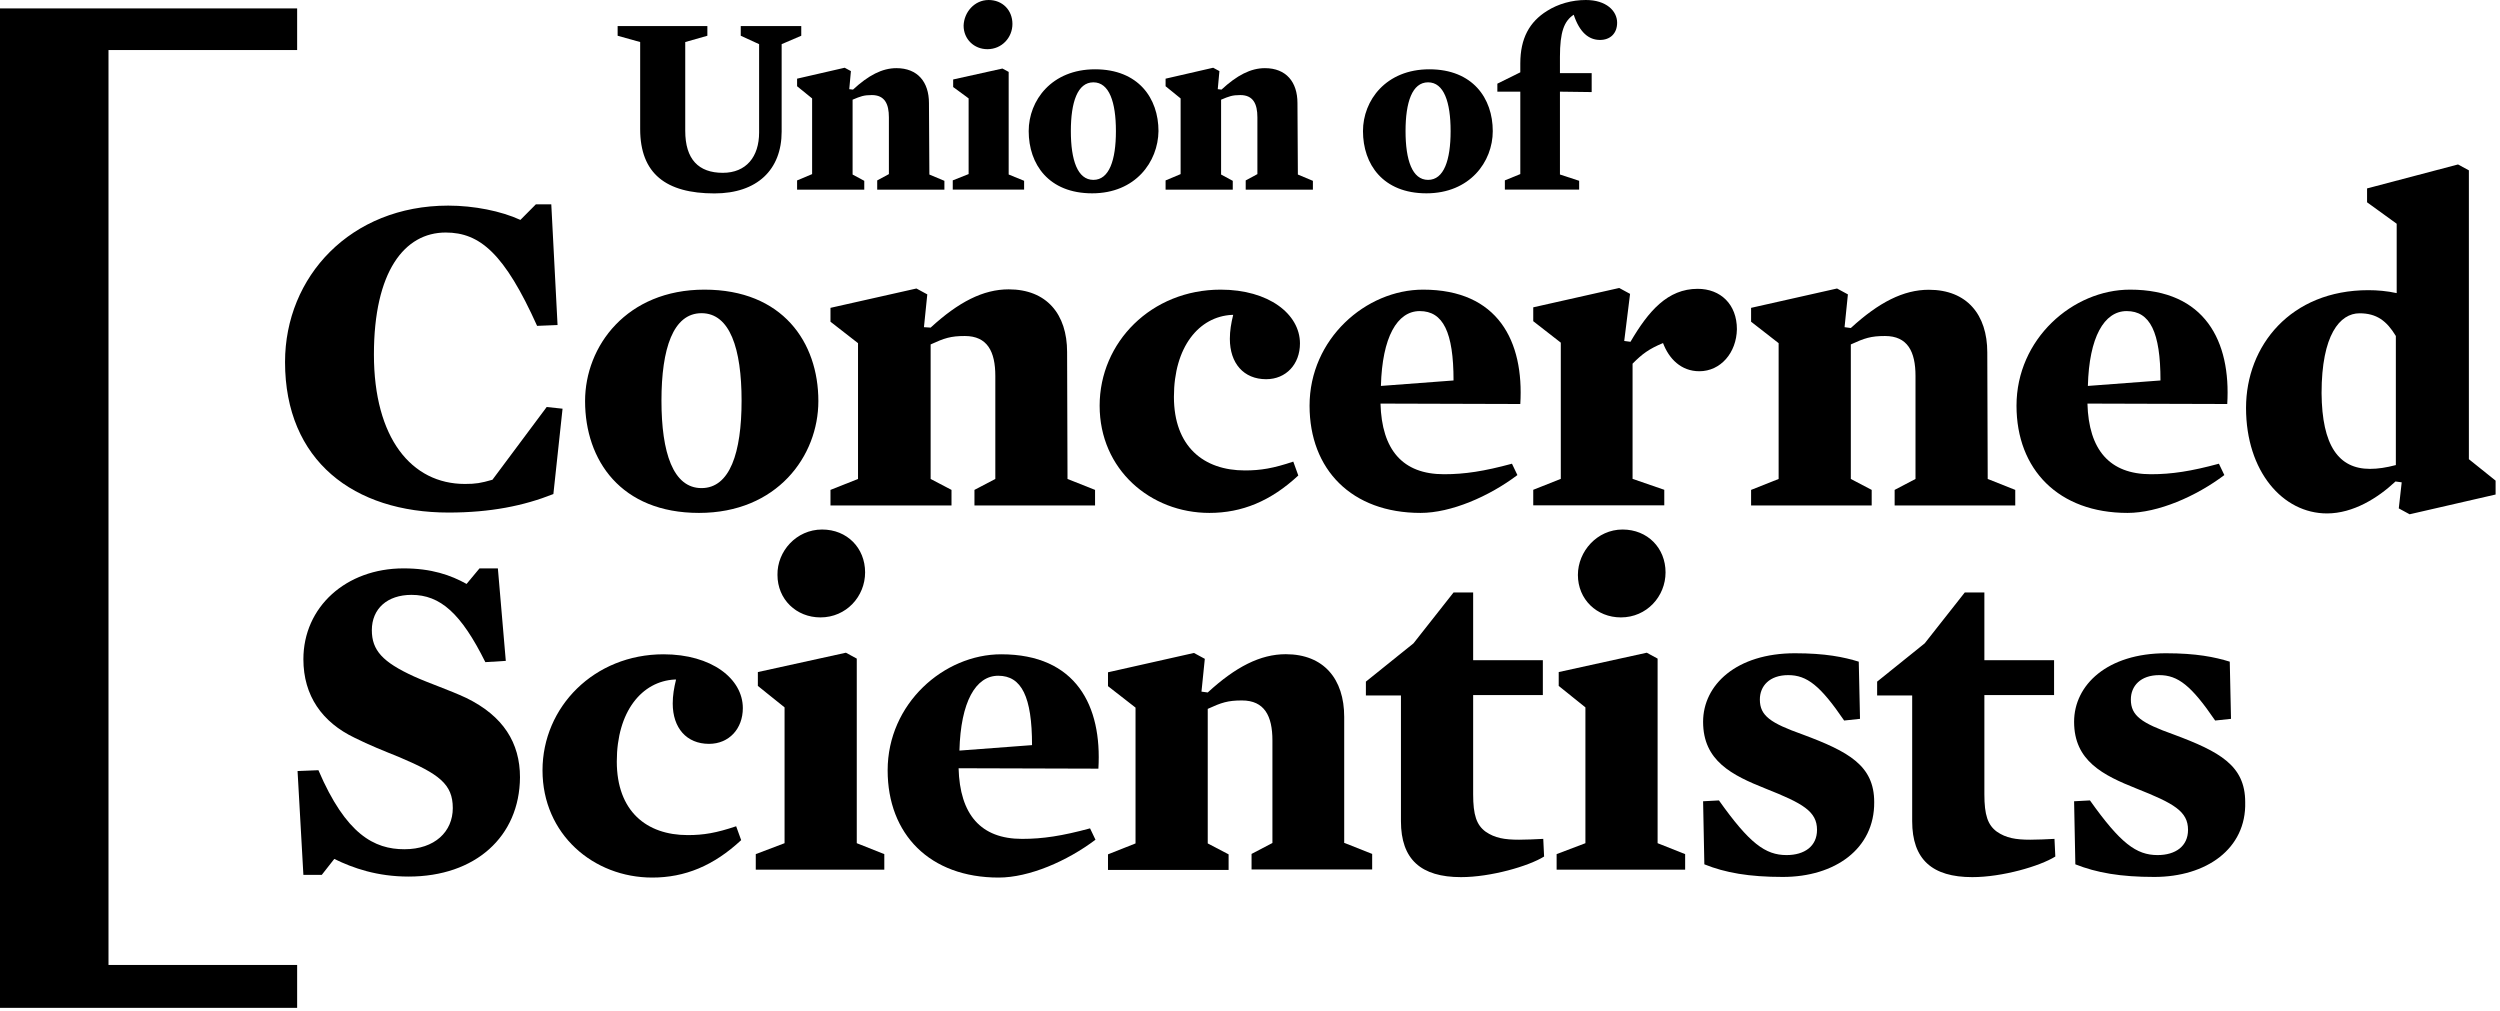
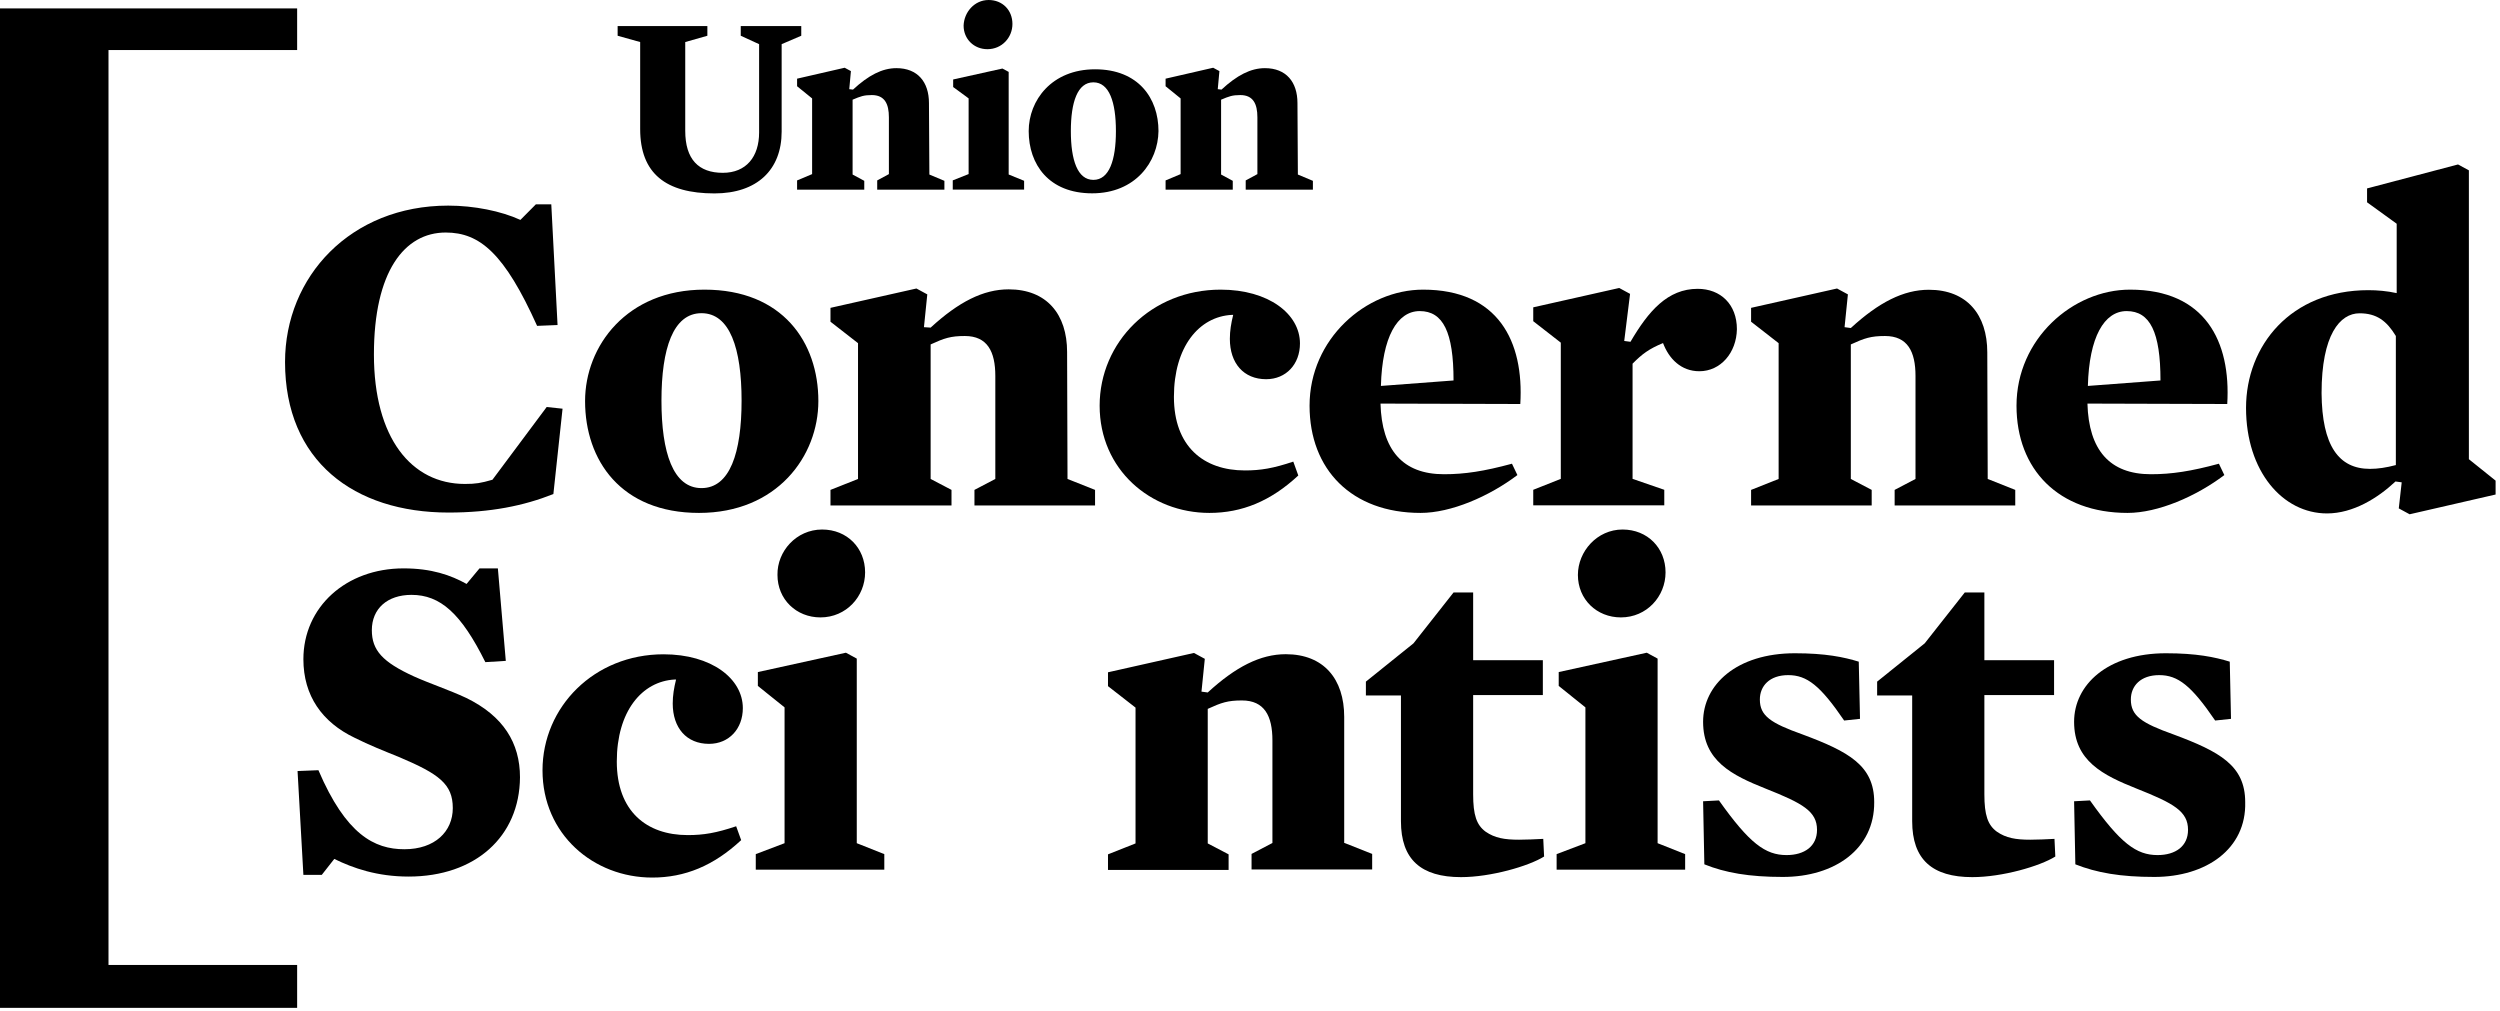
<svg xmlns="http://www.w3.org/2000/svg" width="188" height="76" viewBox="0 0 188 76" fill="none">
  <path d="M0 0.633H22.345V3.763H8.159V72.565H22.345V75.79H0V0.633Z" fill="black" />
  <path d="M41.614 37.152C39.386 38.038 36.875 38.544 33.737 38.544C26.613 38.544 21.435 34.654 21.435 27.224C21.435 20.805 26.362 15.462 33.705 15.462C35.651 15.462 37.691 15.873 39.134 16.537L40.296 15.367H41.457L41.928 24.442L40.39 24.505C37.942 19.067 36.09 17.486 33.517 17.486C30.41 17.486 28.119 20.426 28.119 26.655C28.119 32.947 30.944 36.393 34.961 36.393C35.776 36.393 36.153 36.33 37.032 36.077L41.111 30.607L42.304 30.734L41.614 37.152Z" fill="black" />
  <path d="M52.566 38.571C46.697 38.571 43.998 34.618 43.998 30.16C43.998 26.018 47.137 21.781 52.974 21.781C58.843 21.781 61.541 25.733 61.541 30.16C61.541 34.302 58.435 38.571 52.566 38.571ZM52.754 23.552C50.62 23.552 49.742 26.208 49.742 30.128C49.742 34.049 50.62 36.705 52.754 36.705C54.888 36.705 55.767 34.049 55.767 30.128C55.767 26.208 54.888 23.552 52.754 23.552Z" fill="black" />
  <path d="M80.277 36.018L82.348 36.84V38.01H73.279V36.84L74.848 36.018V28.272C74.848 26.438 74.252 25.268 72.557 25.268C71.49 25.268 71.019 25.426 69.984 25.901V36.018L71.553 36.84V38.01H62.452V36.84L64.523 36.018V25.806L62.452 24.193V23.15L68.916 21.695L69.732 22.138L69.481 24.604L69.984 24.636C72.086 22.707 73.938 21.759 75.852 21.759C78.708 21.759 80.246 23.624 80.246 26.47L80.277 36.018Z" fill="black" />
  <path d="M95.215 28.516C93.52 28.516 92.485 27.314 92.485 25.481C92.485 24.88 92.579 24.311 92.736 23.678H92.642C90.162 23.805 88.279 26.081 88.279 29.844C88.279 33.575 90.508 35.377 93.615 35.377C94.807 35.377 95.749 35.219 97.255 34.713L97.632 35.757C95.56 37.685 93.395 38.571 90.947 38.571C86.522 38.571 82.693 35.314 82.693 30.508C82.693 25.733 86.585 21.781 91.794 21.781C95.403 21.781 97.757 23.615 97.757 25.828C97.757 27.378 96.721 28.516 95.215 28.516Z" fill="black" />
  <path d="M103.814 30.35C103.908 33.828 105.477 35.662 108.584 35.662C110.153 35.662 111.597 35.44 113.7 34.871L114.108 35.725C111.974 37.337 109.118 38.571 106.827 38.571C101.649 38.571 98.479 35.314 98.479 30.508C98.479 25.481 102.716 21.781 107.015 21.781C112.664 21.781 114.61 25.67 114.327 30.381L103.814 30.35ZM109.306 28.611C109.306 24.975 108.521 23.394 106.764 23.394C105.069 23.394 103.94 25.354 103.845 29.022L109.306 28.611Z" fill="black" />
  <path d="M127.791 27.917C126.41 27.917 125.5 26.968 125.06 25.798C123.993 26.241 123.491 26.62 122.769 27.348V36.011L125.154 36.833V38.003H115.3V36.833L117.372 36.011V25.767L115.3 24.154V23.111L121.765 21.656L122.581 22.099L122.142 25.64L122.612 25.703C123.962 23.395 125.406 21.72 127.665 21.72C129.391 21.72 130.615 22.889 130.615 24.755C130.584 26.526 129.391 27.917 127.791 27.917Z" fill="black" />
  <path d="M149.476 36.018L151.547 36.84V38.01H142.477V36.84L144.046 36.018V28.272C144.046 26.438 143.45 25.268 141.755 25.268C140.688 25.268 140.218 25.426 139.182 25.901V36.018L140.751 36.84V38.01H131.682V36.84L133.753 36.018V25.806L131.682 24.193V23.15L138.146 21.695L138.962 22.138L138.711 24.604L139.182 24.667C141.285 22.739 143.136 21.79 145.051 21.79C147.907 21.79 149.444 23.656 149.444 26.501L149.476 36.018Z" fill="black" />
  <path d="M156.976 30.35C157.07 33.828 158.639 35.662 161.746 35.662C163.315 35.662 164.759 35.44 166.862 34.871L167.27 35.725C165.136 37.337 162.28 38.571 159.989 38.571C154.811 38.571 151.641 35.314 151.641 30.508C151.641 25.481 155.878 21.781 160.177 21.781C165.826 21.781 167.772 25.67 167.489 30.381L156.976 30.35ZM162.468 28.611C162.468 24.975 161.684 23.394 159.926 23.394C158.231 23.394 157.102 25.354 157.008 29.022L162.468 28.611Z" fill="black" />
  <path d="M187.669 36.144V37.188L181.204 38.674L180.388 38.231L180.608 36.271L180.137 36.207L180.105 36.239C178.819 37.441 176.967 38.61 174.99 38.61C171.664 38.61 168.902 35.449 168.902 30.674C168.902 25.995 172.26 21.821 178.097 21.821C178.787 21.821 179.509 21.884 180.231 22.042V16.825L178.003 15.213V14.169L184.844 12.367L185.66 12.81V34.532L187.669 36.144ZM178.223 35.259C178.819 35.259 179.446 35.164 180.168 34.974V25.267C179.478 24.129 178.725 23.56 177.438 23.56C175.963 23.56 174.582 25.173 174.582 29.568C174.614 33.52 175.869 35.259 178.223 35.259Z" fill="black" />
  <path d="M30.724 65.918C28.37 65.918 26.55 65.286 25.138 64.591L24.196 65.792H22.815L22.376 57.982L23.945 57.919C26.016 62.757 28.15 63.863 30.41 63.863C32.701 63.863 34.05 62.535 34.05 60.765C34.05 58.962 33.015 58.204 30.033 56.939C28.935 56.496 27.742 56.022 26.675 55.484C24.228 54.315 22.815 52.323 22.815 49.572C22.815 45.651 26.016 42.742 30.347 42.742C32.45 42.742 33.893 43.248 35.086 43.912L36.059 42.742H37.44L38.036 49.698L36.498 49.793C34.678 46.125 33.109 44.734 30.944 44.734C29.123 44.734 27.962 45.778 27.962 47.39C27.962 48.908 28.778 49.793 31.132 50.868C32.324 51.406 33.768 51.88 35.055 52.481C37.848 53.84 39.103 55.864 39.103 58.456C39.072 62.915 35.745 65.918 30.724 65.918Z" fill="black" />
  <path d="M53.319 55.938C51.624 55.938 50.589 54.736 50.589 52.903C50.589 52.302 50.683 51.733 50.84 51.1H50.746C48.266 51.227 46.383 53.503 46.383 57.266C46.383 60.997 48.612 62.799 51.718 62.799C52.911 62.799 53.853 62.641 55.359 62.135L55.736 63.178C53.664 65.107 51.499 65.993 49.051 65.993C44.626 65.993 40.797 62.736 40.797 57.93C40.797 53.155 44.689 49.203 49.898 49.203C53.507 49.203 55.861 51.037 55.861 53.25C55.861 54.8 54.825 55.938 53.319 55.938Z" fill="black" />
  <path d="M56.991 51.582V50.539L63.613 49.084L64.429 49.527V63.408L66.5 64.23V65.4H56.834V64.23L58.999 63.408V53.195L56.991 51.582ZM61.824 39.82C63.707 39.82 65.056 41.212 65.056 43.045C65.056 44.848 63.644 46.429 61.698 46.429C59.878 46.429 58.466 45.069 58.466 43.235C58.434 41.465 59.878 39.82 61.824 39.82Z" fill="black" />
-   <path d="M72.086 57.772C72.18 61.25 73.749 63.084 76.856 63.084C78.425 63.084 79.869 62.862 81.972 62.293L82.38 63.147C80.246 64.759 77.39 65.993 75.099 65.993C69.921 65.993 66.751 62.736 66.751 57.93C66.751 52.903 70.988 49.203 75.287 49.203C80.936 49.203 82.882 53.092 82.599 57.803L72.086 57.772ZM77.609 56.033C77.609 52.397 76.825 50.816 75.067 50.816C73.373 50.816 72.243 52.776 72.149 56.444L77.609 56.033Z" fill="black" />
  <path d="M101.115 63.393L103.187 64.215V65.385H94.117V64.215L95.686 63.393V55.678C95.686 53.844 95.09 52.674 93.395 52.674C92.328 52.674 91.857 52.833 90.822 53.307V63.425L92.391 64.247V65.417H83.321V64.247L85.392 63.425V53.212L83.321 51.599V50.556L89.786 49.102L90.602 49.544L90.351 52.011L90.822 52.074C92.924 50.145 94.776 49.196 96.69 49.196C99.546 49.196 101.084 51.062 101.084 53.908V63.393H101.115Z" fill="black" />
  <path d="M109.871 65.96C106.858 65.96 105.351 64.632 105.351 61.755V52.301H102.715V51.258L106.293 48.38L109.306 44.555H110.781V49.645H116.022V52.27H110.781V59.731C110.781 61.281 111.032 62.04 111.722 62.545C112.413 63.02 113.134 63.146 114.233 63.146C114.766 63.146 115.425 63.115 116.053 63.083L116.116 64.411C114.955 65.138 112.099 65.96 109.871 65.96Z" fill="black" />
  <path d="M117.215 51.582V50.539L123.836 49.084L124.652 49.527V63.408L126.723 64.23V65.4H117.058V64.23L119.223 63.408V53.195L117.215 51.582ZM122.016 39.82C123.899 39.82 125.249 41.212 125.249 43.045C125.249 44.848 123.836 46.429 121.891 46.429C120.07 46.429 118.658 45.069 118.658 43.235C118.658 41.465 120.102 39.82 122.016 39.82Z" fill="black" />
  <path d="M134.067 65.946C131.525 65.946 129.736 65.63 128.167 64.997L128.073 60.255L129.265 60.191C131.556 63.416 132.749 64.302 134.349 64.302C135.699 64.302 136.64 63.638 136.64 62.405C136.64 61.014 135.573 60.413 132.78 59.306C130.238 58.294 128.073 57.219 128.073 54.279C128.073 51.496 130.583 49.125 134.977 49.125C137.268 49.125 138.649 49.41 139.779 49.757L139.873 54.057L138.68 54.184C136.891 51.56 135.887 50.769 134.475 50.769C133.063 50.769 132.341 51.591 132.341 52.603C132.341 53.836 133.157 54.374 135.542 55.227C139.025 56.524 140.94 57.567 140.94 60.318C140.971 63.828 137.99 65.946 134.067 65.946Z" fill="black" />
  <path d="M148.315 65.96C145.302 65.96 143.796 64.632 143.796 61.755V52.301H141.16V51.258L144.737 48.38L147.75 44.555H149.225V49.645H154.466V52.27H149.225V59.731C149.225 61.281 149.476 62.04 150.167 62.545C150.857 63.02 151.579 63.146 152.677 63.146C153.211 63.146 153.87 63.115 154.497 63.083L154.56 64.411C153.399 65.138 150.574 65.96 148.315 65.96Z" fill="black" />
  <path d="M161.998 65.946C159.456 65.946 157.667 65.63 156.066 64.997L155.972 60.255L157.165 60.191C159.456 63.416 160.648 64.302 162.249 64.302C163.598 64.302 164.54 63.638 164.54 62.405C164.54 61.014 163.473 60.413 160.68 59.306C158.138 58.294 155.972 57.219 155.972 54.279C155.972 51.496 158.483 49.125 162.876 49.125C165.167 49.125 166.548 49.41 167.678 49.757L167.772 54.057L166.58 54.184C164.791 51.56 163.786 50.769 162.374 50.769C160.962 50.769 160.24 51.591 160.24 52.603C160.24 53.836 161.056 54.374 163.441 55.227C166.925 56.524 168.839 57.567 168.839 60.318C168.933 63.828 165.92 65.946 161.998 65.946Z" fill="black" />
  <path d="M55.704 2.688V1.961H60.255V2.688L58.78 3.321V9.897C58.78 12.774 56.928 14.545 53.727 14.545C50.087 14.545 48.141 13.059 48.141 9.707V3.162L46.446 2.688V1.961H53.194V2.688L51.53 3.162V9.834C51.53 11.984 52.535 12.996 54.355 12.996C56.112 12.996 57.085 11.794 57.085 9.96V3.321L55.704 2.688Z" fill="black" />
  <path d="M69.889 13.125L71.019 13.599V14.263H65.966V13.568L66.845 13.093V8.825C66.845 7.813 66.531 7.149 65.558 7.149C64.962 7.149 64.711 7.244 64.115 7.497V13.125L64.993 13.599V14.263H59.941V13.568L61.071 13.093V7.402L59.941 6.485V5.916L63.519 5.094L63.989 5.347L63.864 6.706L64.146 6.738C65.307 5.663 66.343 5.125 67.41 5.125C69.01 5.125 69.858 6.169 69.858 7.75L69.889 13.125Z" fill="black" />
  <path d="M71.678 6.545V5.976L75.382 5.154L75.852 5.407V13.122L77.013 13.596V14.26H71.647V13.564L72.84 13.09V7.399L71.678 6.545ZM74.346 0C75.382 0 76.135 0.759 76.135 1.802C76.135 2.814 75.35 3.699 74.252 3.699C73.248 3.699 72.463 2.941 72.463 1.929C72.494 0.917 73.279 0 74.346 0Z" fill="black" />
  <path d="M82.129 14.538C78.865 14.538 77.358 12.357 77.358 9.859C77.358 7.551 79.084 5.211 82.348 5.211C85.612 5.211 87.118 7.393 87.118 9.859C87.087 12.167 85.392 14.538 82.129 14.538ZM82.223 6.191C81.03 6.191 80.528 7.677 80.528 9.859C80.528 12.04 81.03 13.527 82.223 13.527C83.415 13.527 83.917 12.04 83.917 9.859C83.917 7.677 83.415 6.191 82.223 6.191Z" fill="black" />
  <path d="M97.6 13.125L98.73 13.599V14.263H93.677V13.568L94.556 13.093V8.825C94.556 7.813 94.242 7.149 93.269 7.149C92.673 7.149 92.422 7.244 91.826 7.497V13.125L92.704 13.599V14.263H87.652V13.568L88.782 13.093V7.402L87.652 6.485V5.916L91.23 5.094L91.7 5.347L91.575 6.706L91.857 6.738C93.018 5.663 94.054 5.125 95.121 5.125C96.722 5.125 97.569 6.169 97.569 7.75L97.6 13.125Z" fill="black" />
-   <path d="M107.266 14.538C104.002 14.538 102.496 12.357 102.496 9.859C102.496 7.551 104.222 5.211 107.486 5.211C110.75 5.211 112.256 7.393 112.256 9.859C112.256 12.167 110.53 14.538 107.266 14.538ZM107.392 6.191C106.199 6.191 105.697 7.677 105.697 9.859C105.697 12.04 106.199 13.527 107.392 13.527C108.584 13.527 109.086 12.04 109.086 9.859C109.086 7.677 108.584 6.191 107.392 6.191Z" fill="black" />
-   <path d="M117.308 6.893V13.122L118.752 13.596V14.26H113.166V13.564L114.327 13.09V6.893H112.601V6.292L114.327 5.438V4.774C114.327 2.877 115.018 1.644 116.336 0.822C117.183 0.285 118.219 0 119.254 0C120.792 0 121.608 0.822 121.608 1.707C121.608 2.529 121.074 3.004 120.321 3.004C119.474 3.004 118.783 2.435 118.344 1.107C117.622 1.581 117.308 2.403 117.308 4.268V5.502H119.694V6.924L117.308 6.893Z" fill="black" />
</svg>